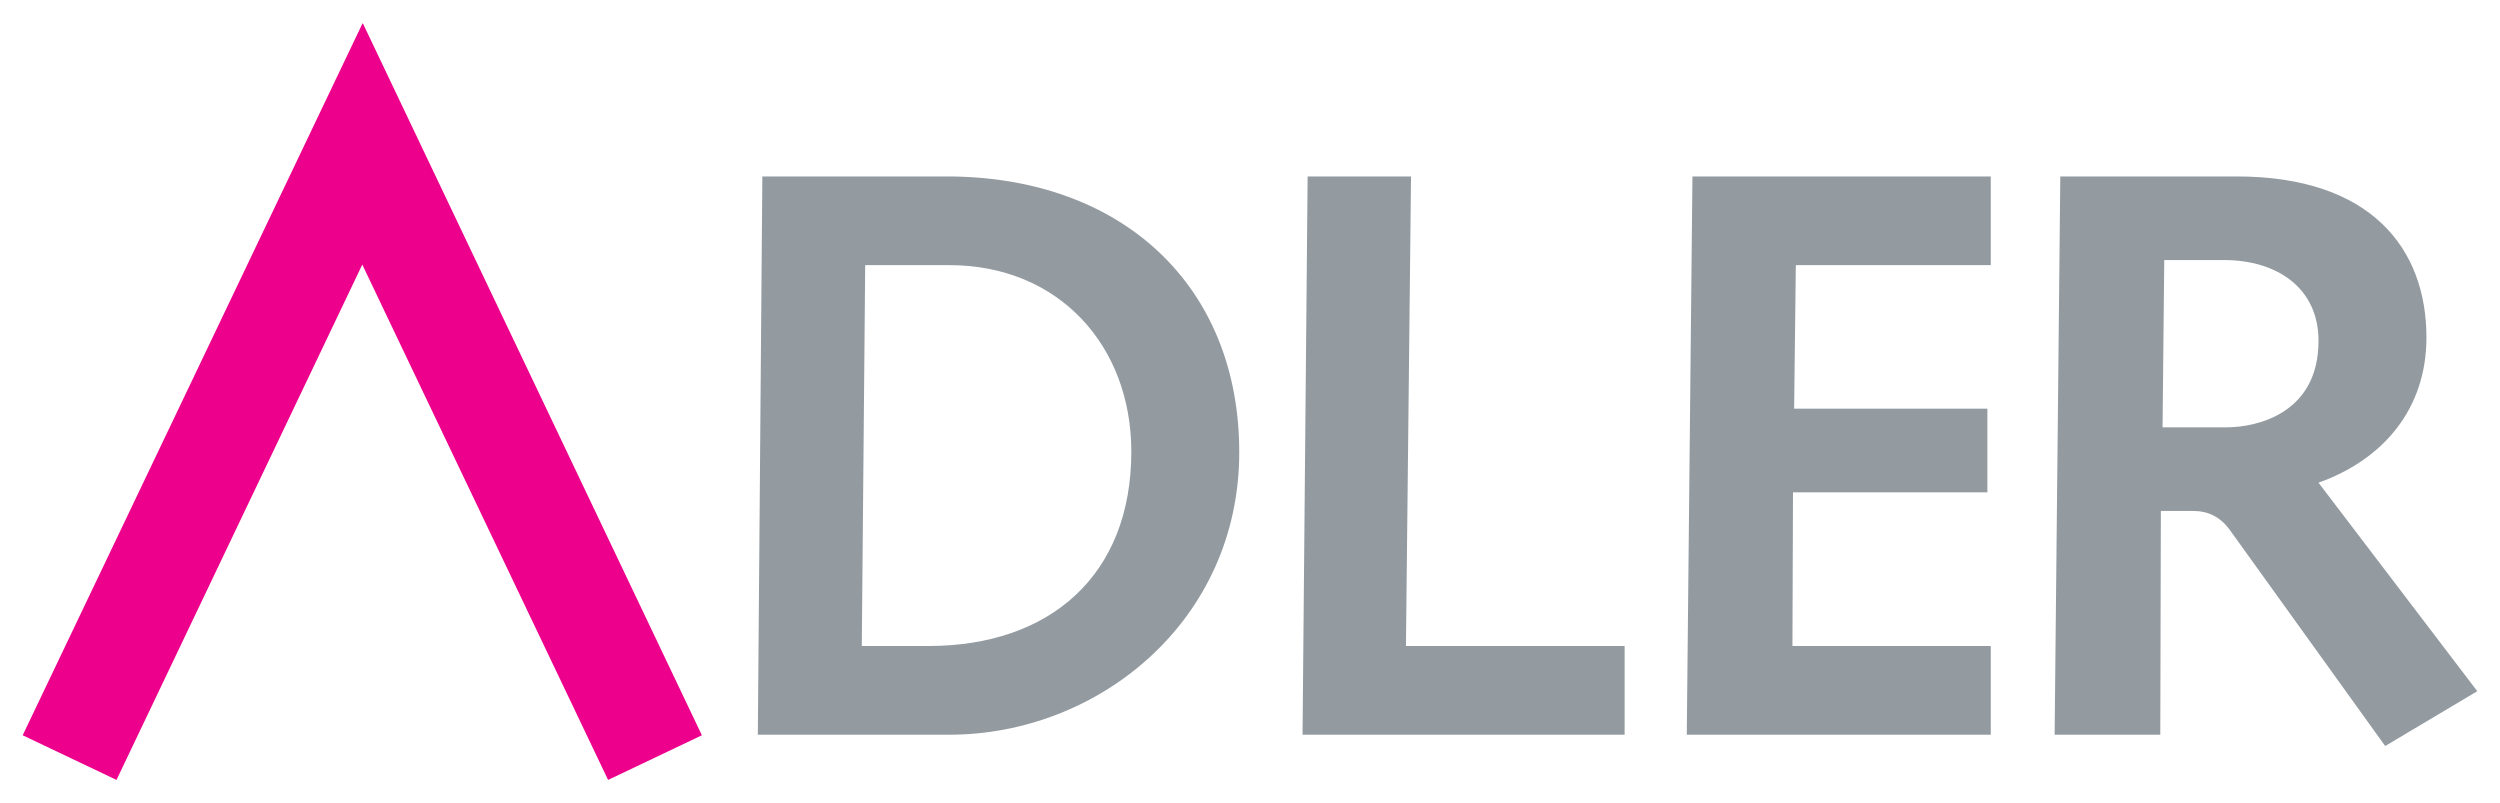
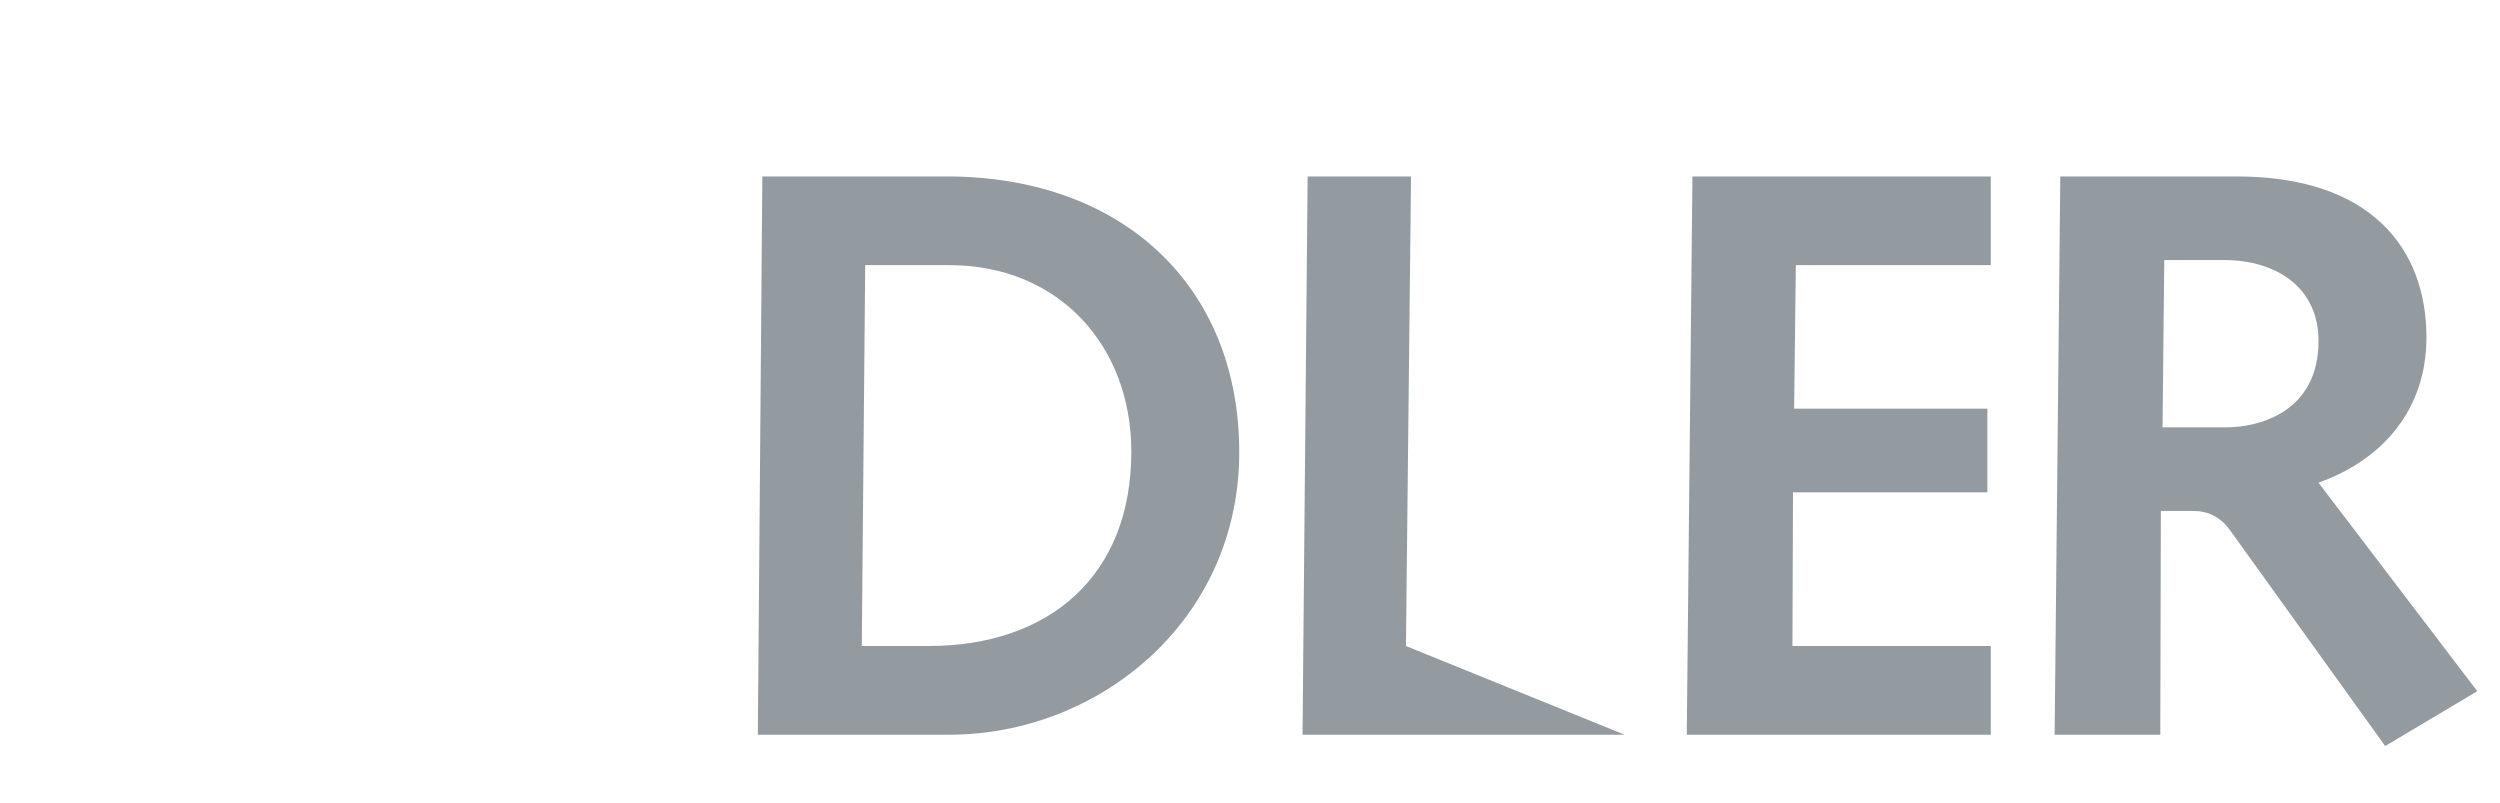
<svg xmlns="http://www.w3.org/2000/svg" version="1.0" width="1024" height="329" viewBox="-1.255 -1.255 138.261 44.354" id="svg3129">
  <defs id="defs3131" />
-   <path d="M 18.812,-2.8421709e-14 L 18.781,0.031 L 0,39.375 L 5.188,41.844 L 18.781,13.344 L 32.375,41.844 L 37.562,39.375 L 18.812,-2.8421709e-14 z" id="path2503" style="fill:#ec008c;fill-opacity:1;fill-rule:nonzero;stroke:none" />
-   <path d="M 40.906,8.469 L 40.656,39.344 L 51.25,39.344 C 59.458,39.344 67.281,33.086 67.281,23.719 C 67.281,14.53 60.818,8.469 51.094,8.469 L 40.906,8.469 z M 71.062,8.469 L 70.781,39.344 L 88.594,39.344 L 88.594,34.438 L 76.5,34.438 L 76.781,8.469 L 71.062,8.469 z M 92.344,8.469 L 92.031,39.344 L 108.844,39.344 L 108.844,34.438 L 97.875,34.438 L 97.906,25.938 L 108.656,25.938 L 108.656,21.312 L 97.969,21.312 L 98.062,13.375 L 108.844,13.375 L 108.844,8.469 L 92.344,8.469 z M 112.688,8.469 L 112.375,39.344 L 118.219,39.344 L 118.25,26.969 L 120.031,26.969 C 120.88,26.969 121.559,27.304 122.094,28.062 L 130.656,39.969 L 135.75,36.938 L 126.969,25.406 C 130.583,24.114 132.938,21.3 132.938,17.375 C 132.938,12.469 129.887,8.469 122.438,8.469 L 112.688,8.469 z M 118.438,13.094 L 121.75,13.094 C 124.65,13.094 126.969,14.619 126.969,17.562 C 126.969,21.576 123.569,22.344 121.875,22.344 L 118.344,22.344 L 118.438,13.094 z M 46.594,13.375 L 51.25,13.375 C 57.316,13.375 61.312,17.845 61.312,23.688 C 61.312,30.558 56.785,34.437 50.094,34.438 L 46.406,34.438 L 46.594,13.375 z" id="path2507" style="fill:#939ba1;fill-opacity:1;fill-rule:nonzero;stroke:none" />
+   <path d="M 40.906,8.469 L 40.656,39.344 L 51.25,39.344 C 59.458,39.344 67.281,33.086 67.281,23.719 C 67.281,14.53 60.818,8.469 51.094,8.469 L 40.906,8.469 z M 71.062,8.469 L 70.781,39.344 L 88.594,39.344 L 76.5,34.438 L 76.781,8.469 L 71.062,8.469 z M 92.344,8.469 L 92.031,39.344 L 108.844,39.344 L 108.844,34.438 L 97.875,34.438 L 97.906,25.938 L 108.656,25.938 L 108.656,21.312 L 97.969,21.312 L 98.062,13.375 L 108.844,13.375 L 108.844,8.469 L 92.344,8.469 z M 112.688,8.469 L 112.375,39.344 L 118.219,39.344 L 118.25,26.969 L 120.031,26.969 C 120.88,26.969 121.559,27.304 122.094,28.062 L 130.656,39.969 L 135.75,36.938 L 126.969,25.406 C 130.583,24.114 132.938,21.3 132.938,17.375 C 132.938,12.469 129.887,8.469 122.438,8.469 L 112.688,8.469 z M 118.438,13.094 L 121.75,13.094 C 124.65,13.094 126.969,14.619 126.969,17.562 C 126.969,21.576 123.569,22.344 121.875,22.344 L 118.344,22.344 L 118.438,13.094 z M 46.594,13.375 L 51.25,13.375 C 57.316,13.375 61.312,17.845 61.312,23.688 C 61.312,30.558 56.785,34.437 50.094,34.438 L 46.406,34.438 L 46.594,13.375 z" id="path2507" style="fill:#939ba1;fill-opacity:1;fill-rule:nonzero;stroke:none" />
</svg>